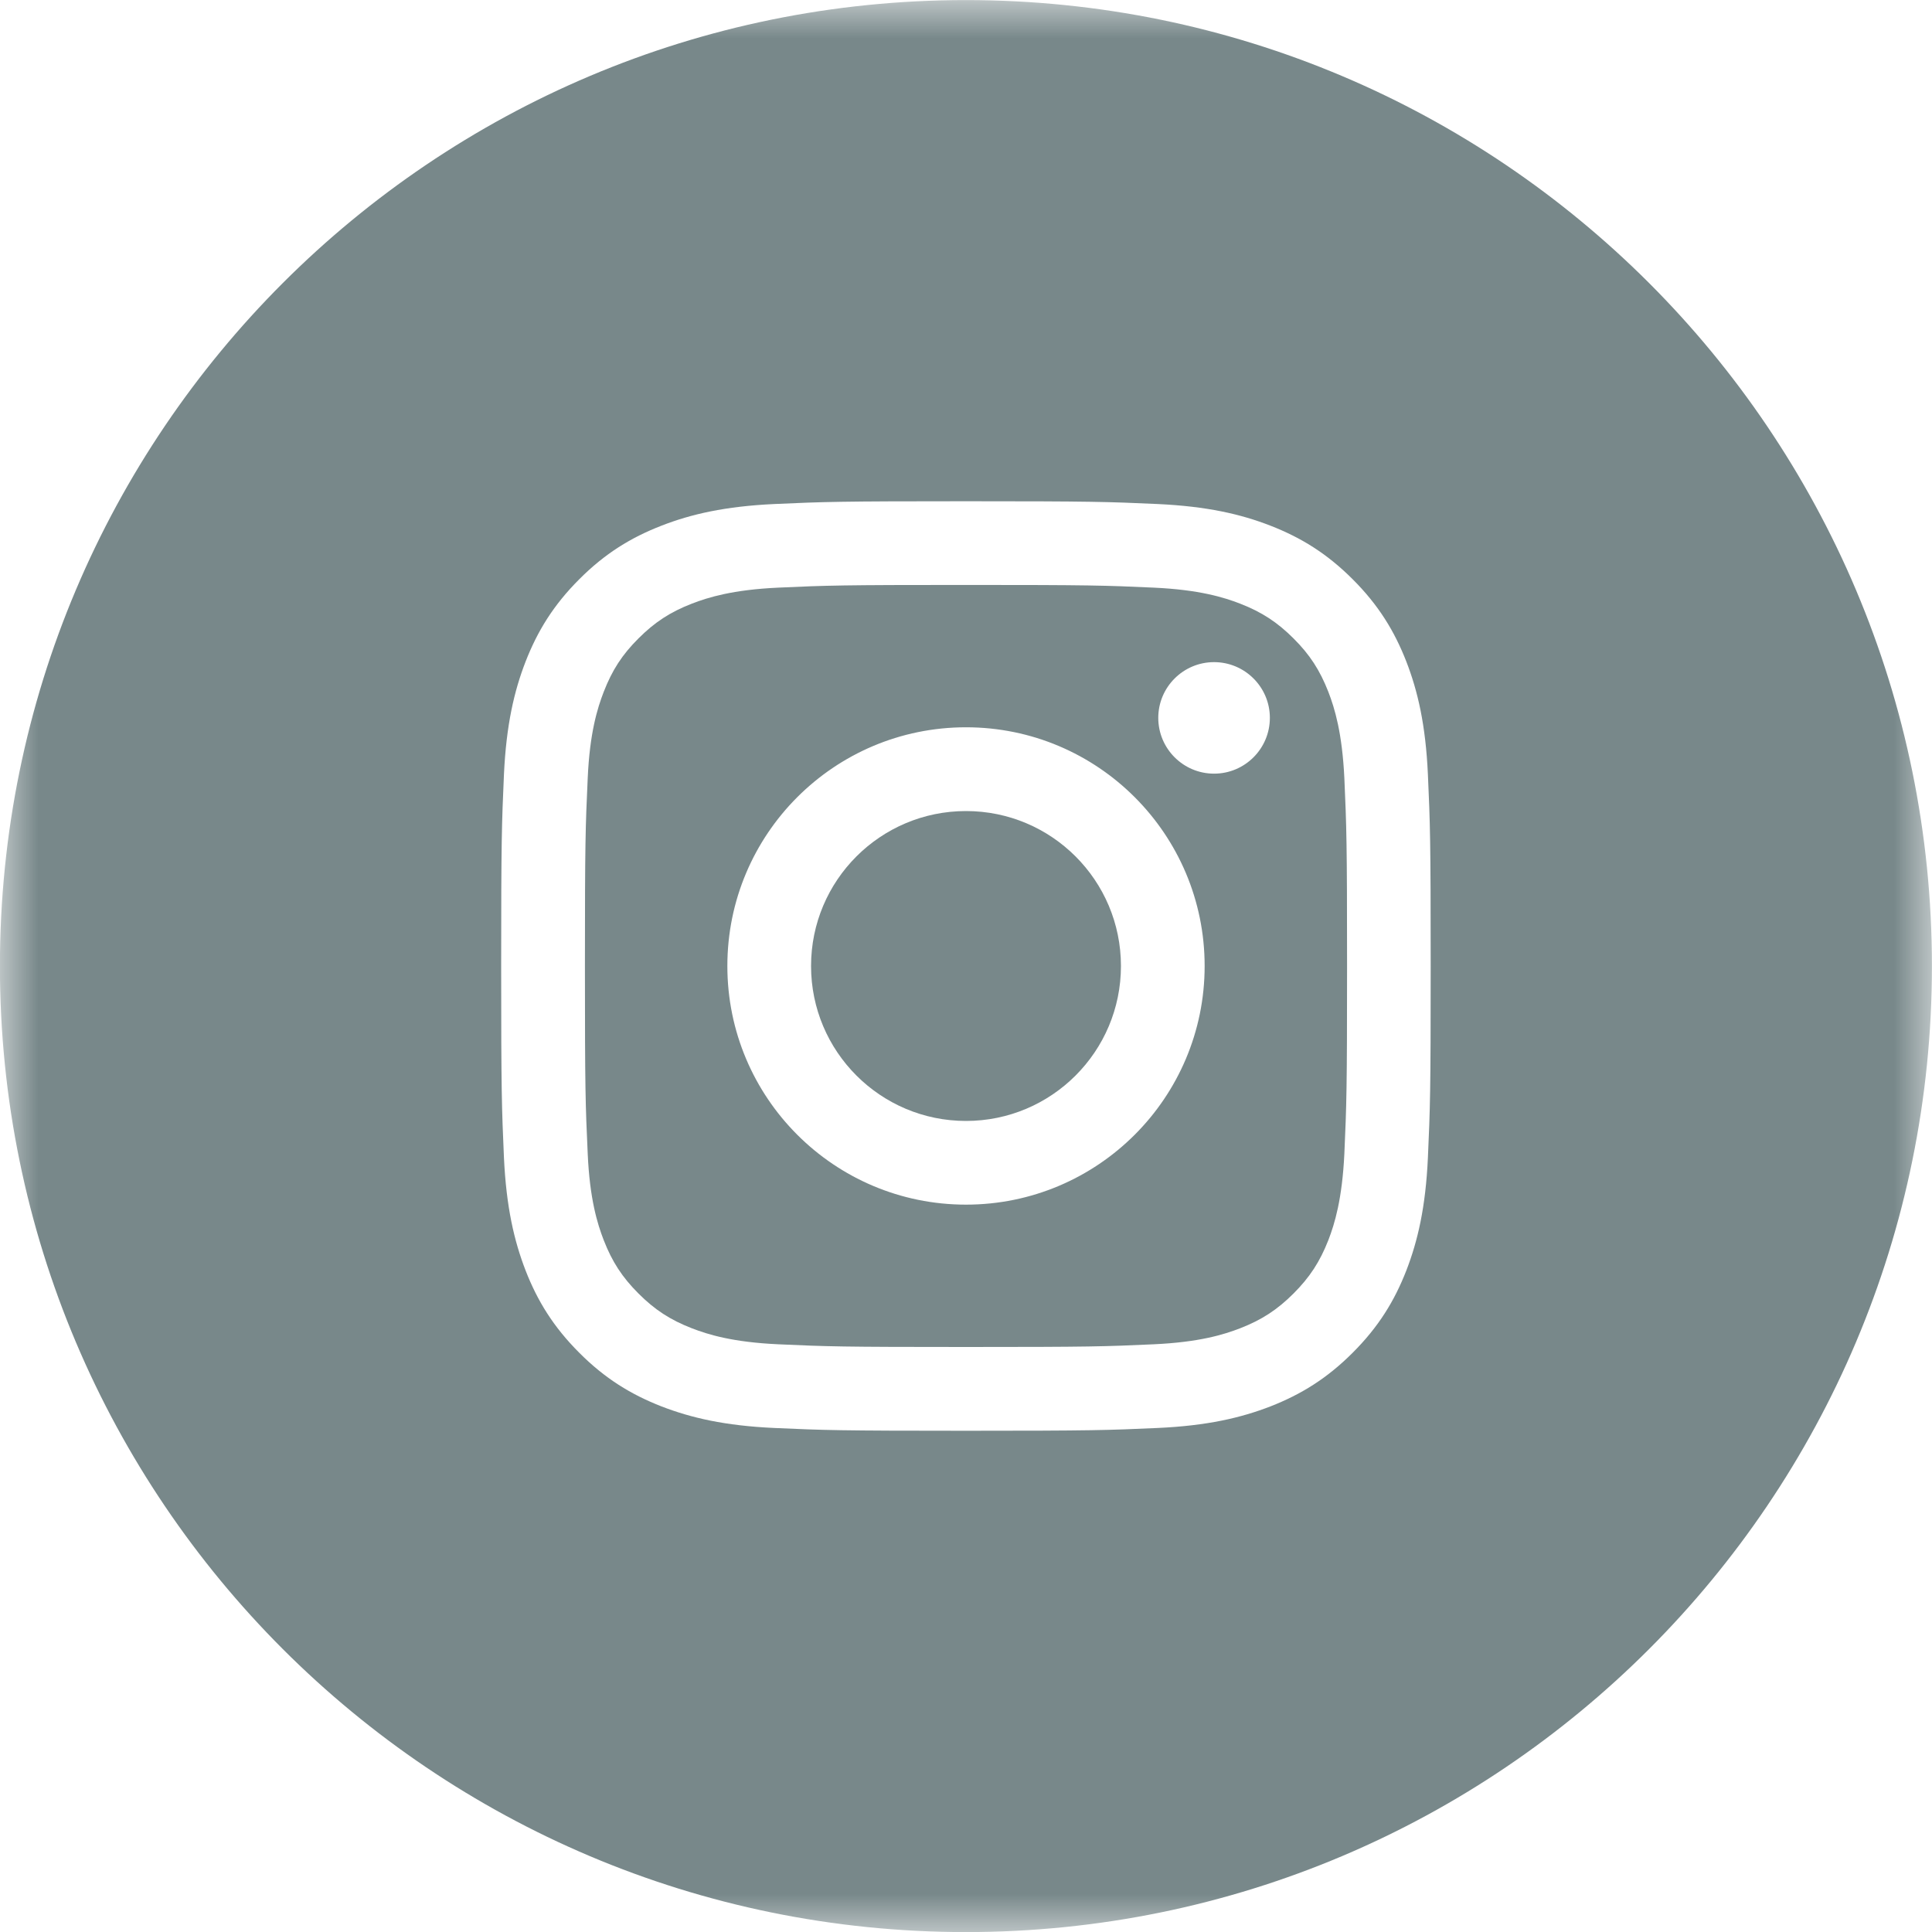
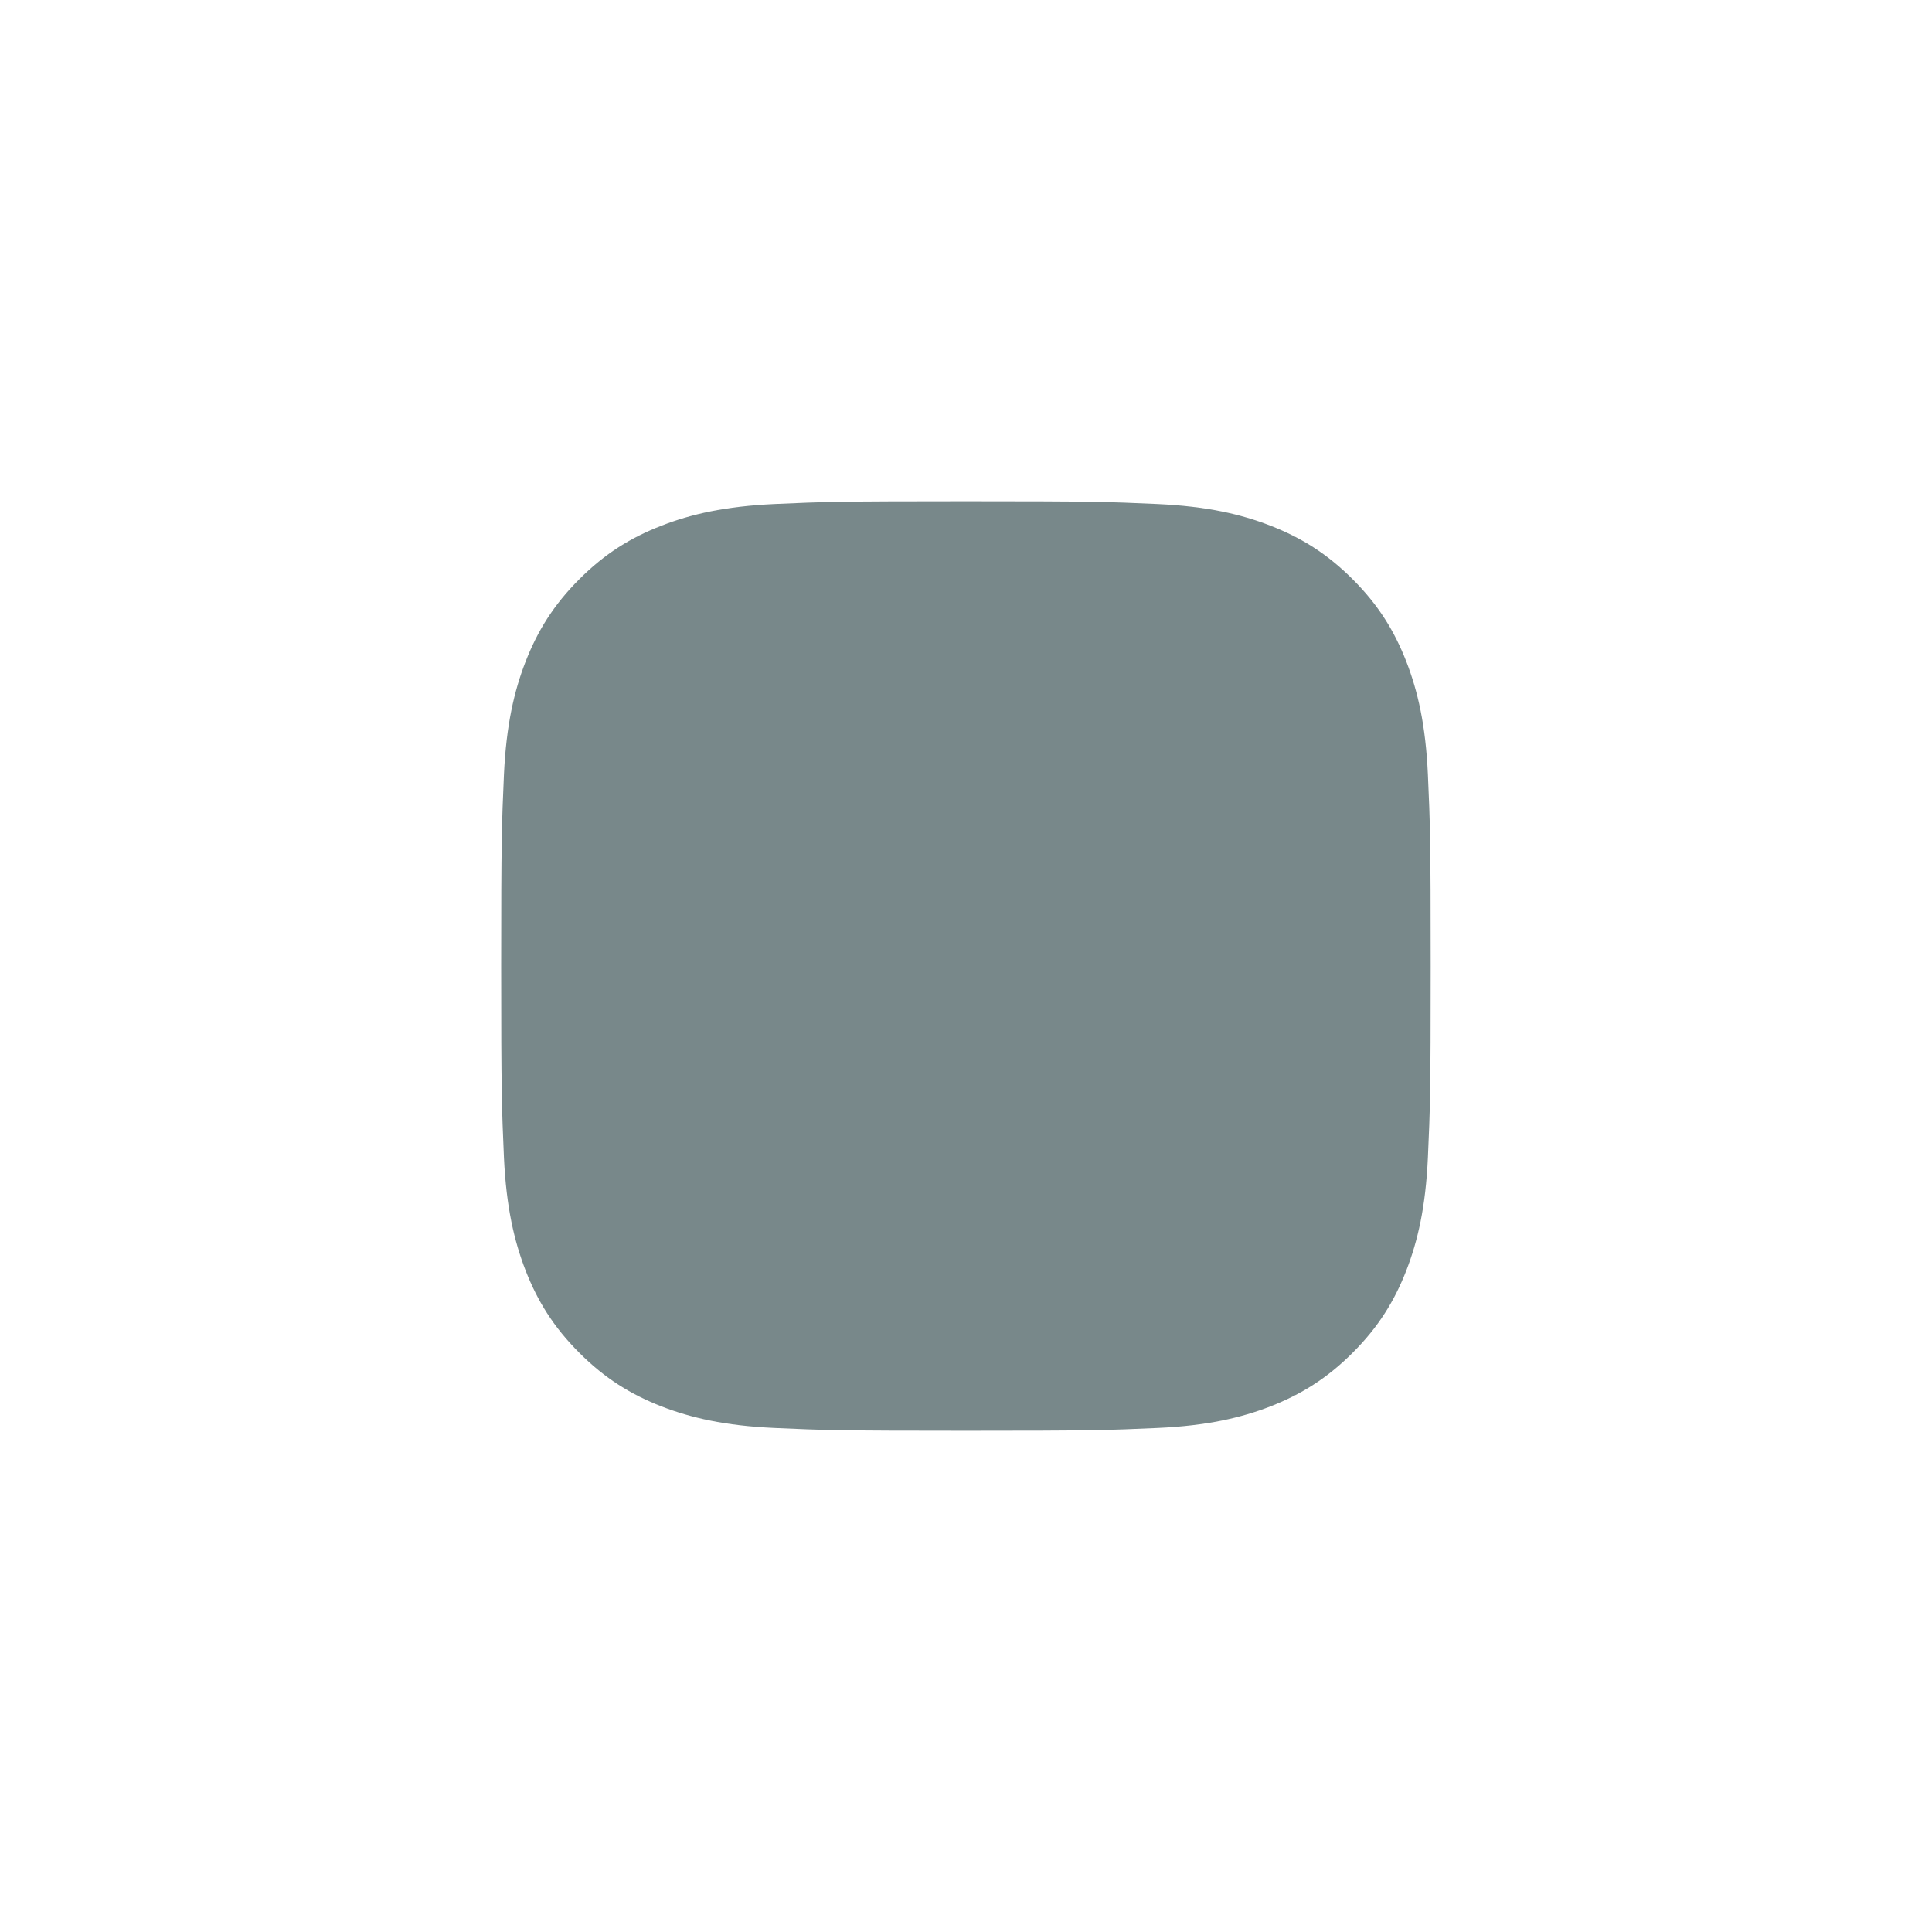
<svg xmlns="http://www.w3.org/2000/svg" height="25" viewBox="0 0 25 25" width="25">
  <mask id="a" fill="#fff">
    <path d="m0 .001h25v24.999h-25z" fill="#fff" fill-rule="evenodd" />
  </mask>
  <g fill="#78888a" fill-rule="evenodd">
-     <path d="m18.477 14.98c-.029.64-.131 1.077-.279 1.46-.154.395-.36.73-.694 1.064-.335.335-.67.54-1.065.695-.383.148-.819.25-1.46.279-.642.029-.847.036-2.48.036s-1.837-.007-2.479-.036c-.64-.029-1.077-.131-1.46-.279-.396-.155-.731-.36-1.065-.695-.334-.334-.54-.669-.694-1.064-.148-.383-.25-.82-.28-1.46-.028-.642-.036-.847-.036-2.479 0-1.634.008-1.839.036-2.48.03-.641.132-1.078.28-1.46.154-.395.36-.731.694-1.065.334-.335.669-.54 1.065-.694.383-.149.82-.25 1.46-.28.642-.029.846-.036 2.479-.036s1.838.007 2.48.036c.641.03 1.077.131 1.46.28.395.154.73.359 1.065.694.334.334.54.67.694 1.065.148.382.25.819.279 1.46s.036.846.036 2.48c0 1.632-.007 1.837-.036 2.479m-5.978-14.979c-6.903 0-12.5 5.595-12.5 12.5 0 6.903 5.597 12.5 12.5 12.5 6.905 0 12.5-5.597 12.5-12.5 0-6.905-5.595-12.5-12.5-12.5" mask="url(#a)" />
-     <path d="m12.5 10.495c-1.107 0-2.005.897-2.005 2.005 0 1.107.898 2.005 2.005 2.005s2.005-.898 2.005-2.005c0-1.108-.898-2.005-2.005-2.005" />
-     <path d="m15.71 10.011c-.398 0-.722-.323-.722-.722 0-.398.324-.721.722-.721s.722.323.722.721c0 .399-.324.722-.722.722m-3.21 5.577c-1.706 0-3.088-1.383-3.088-3.088 0-1.706 1.382-3.089 3.088-3.089 1.705 0 3.088 1.383 3.088 3.089 0 1.705-1.383 3.088-3.088 3.088m4.689-6.635c-.11-.281-.24-.482-.451-.692-.21-.21-.411-.341-.691-.45-.212-.082-.53-.18-1.117-.207-.634-.029-.824-.035-2.43-.035s-1.796.006-2.43.035c-.587.027-.905.125-1.117.207-.281.109-.481.24-.691.45-.211.21-.341.411-.45.692-.082.212-.181.53-.207 1.117-.029.633-.036.824-.036 2.43 0 1.605.007 1.796.036 2.429.026.587.125.906.207 1.118.109.28.239.48.45.691.21.21.41.341.691.45.212.082.53.18 1.117.207.634.029.824.035 2.43.035s1.796-.006 2.43-.035c.587-.027.905-.125 1.117-.207.28-.109.481-.24.691-.45.211-.211.341-.411.451-.691.082-.212.179-.531.207-1.118.028-.633.035-.824.035-2.429 0-1.606-.007-1.797-.035-2.43-.028-.587-.125-.905-.207-1.117" />
+     <path d="m18.477 14.98c-.029.64-.131 1.077-.279 1.46-.154.395-.36.73-.694 1.064-.335.335-.67.54-1.065.695-.383.148-.819.25-1.46.279-.642.029-.847.036-2.48.036s-1.837-.007-2.479-.036c-.64-.029-1.077-.131-1.46-.279-.396-.155-.731-.36-1.065-.695-.334-.334-.54-.669-.694-1.064-.148-.383-.25-.82-.28-1.46-.028-.642-.036-.847-.036-2.479 0-1.634.008-1.839.036-2.48.03-.641.132-1.078.28-1.46.154-.395.36-.731.694-1.065.334-.335.669-.54 1.065-.694.383-.149.82-.25 1.46-.28.642-.029.846-.036 2.479-.036s1.838.007 2.48.036c.641.03 1.077.131 1.46.28.395.154.73.359 1.065.694.334.334.54.67.694 1.065.148.382.25.819.279 1.46s.036.846.036 2.48c0 1.632-.007 1.837-.036 2.479m-5.978-14.979" mask="url(#a)" />
  </g>
</svg>